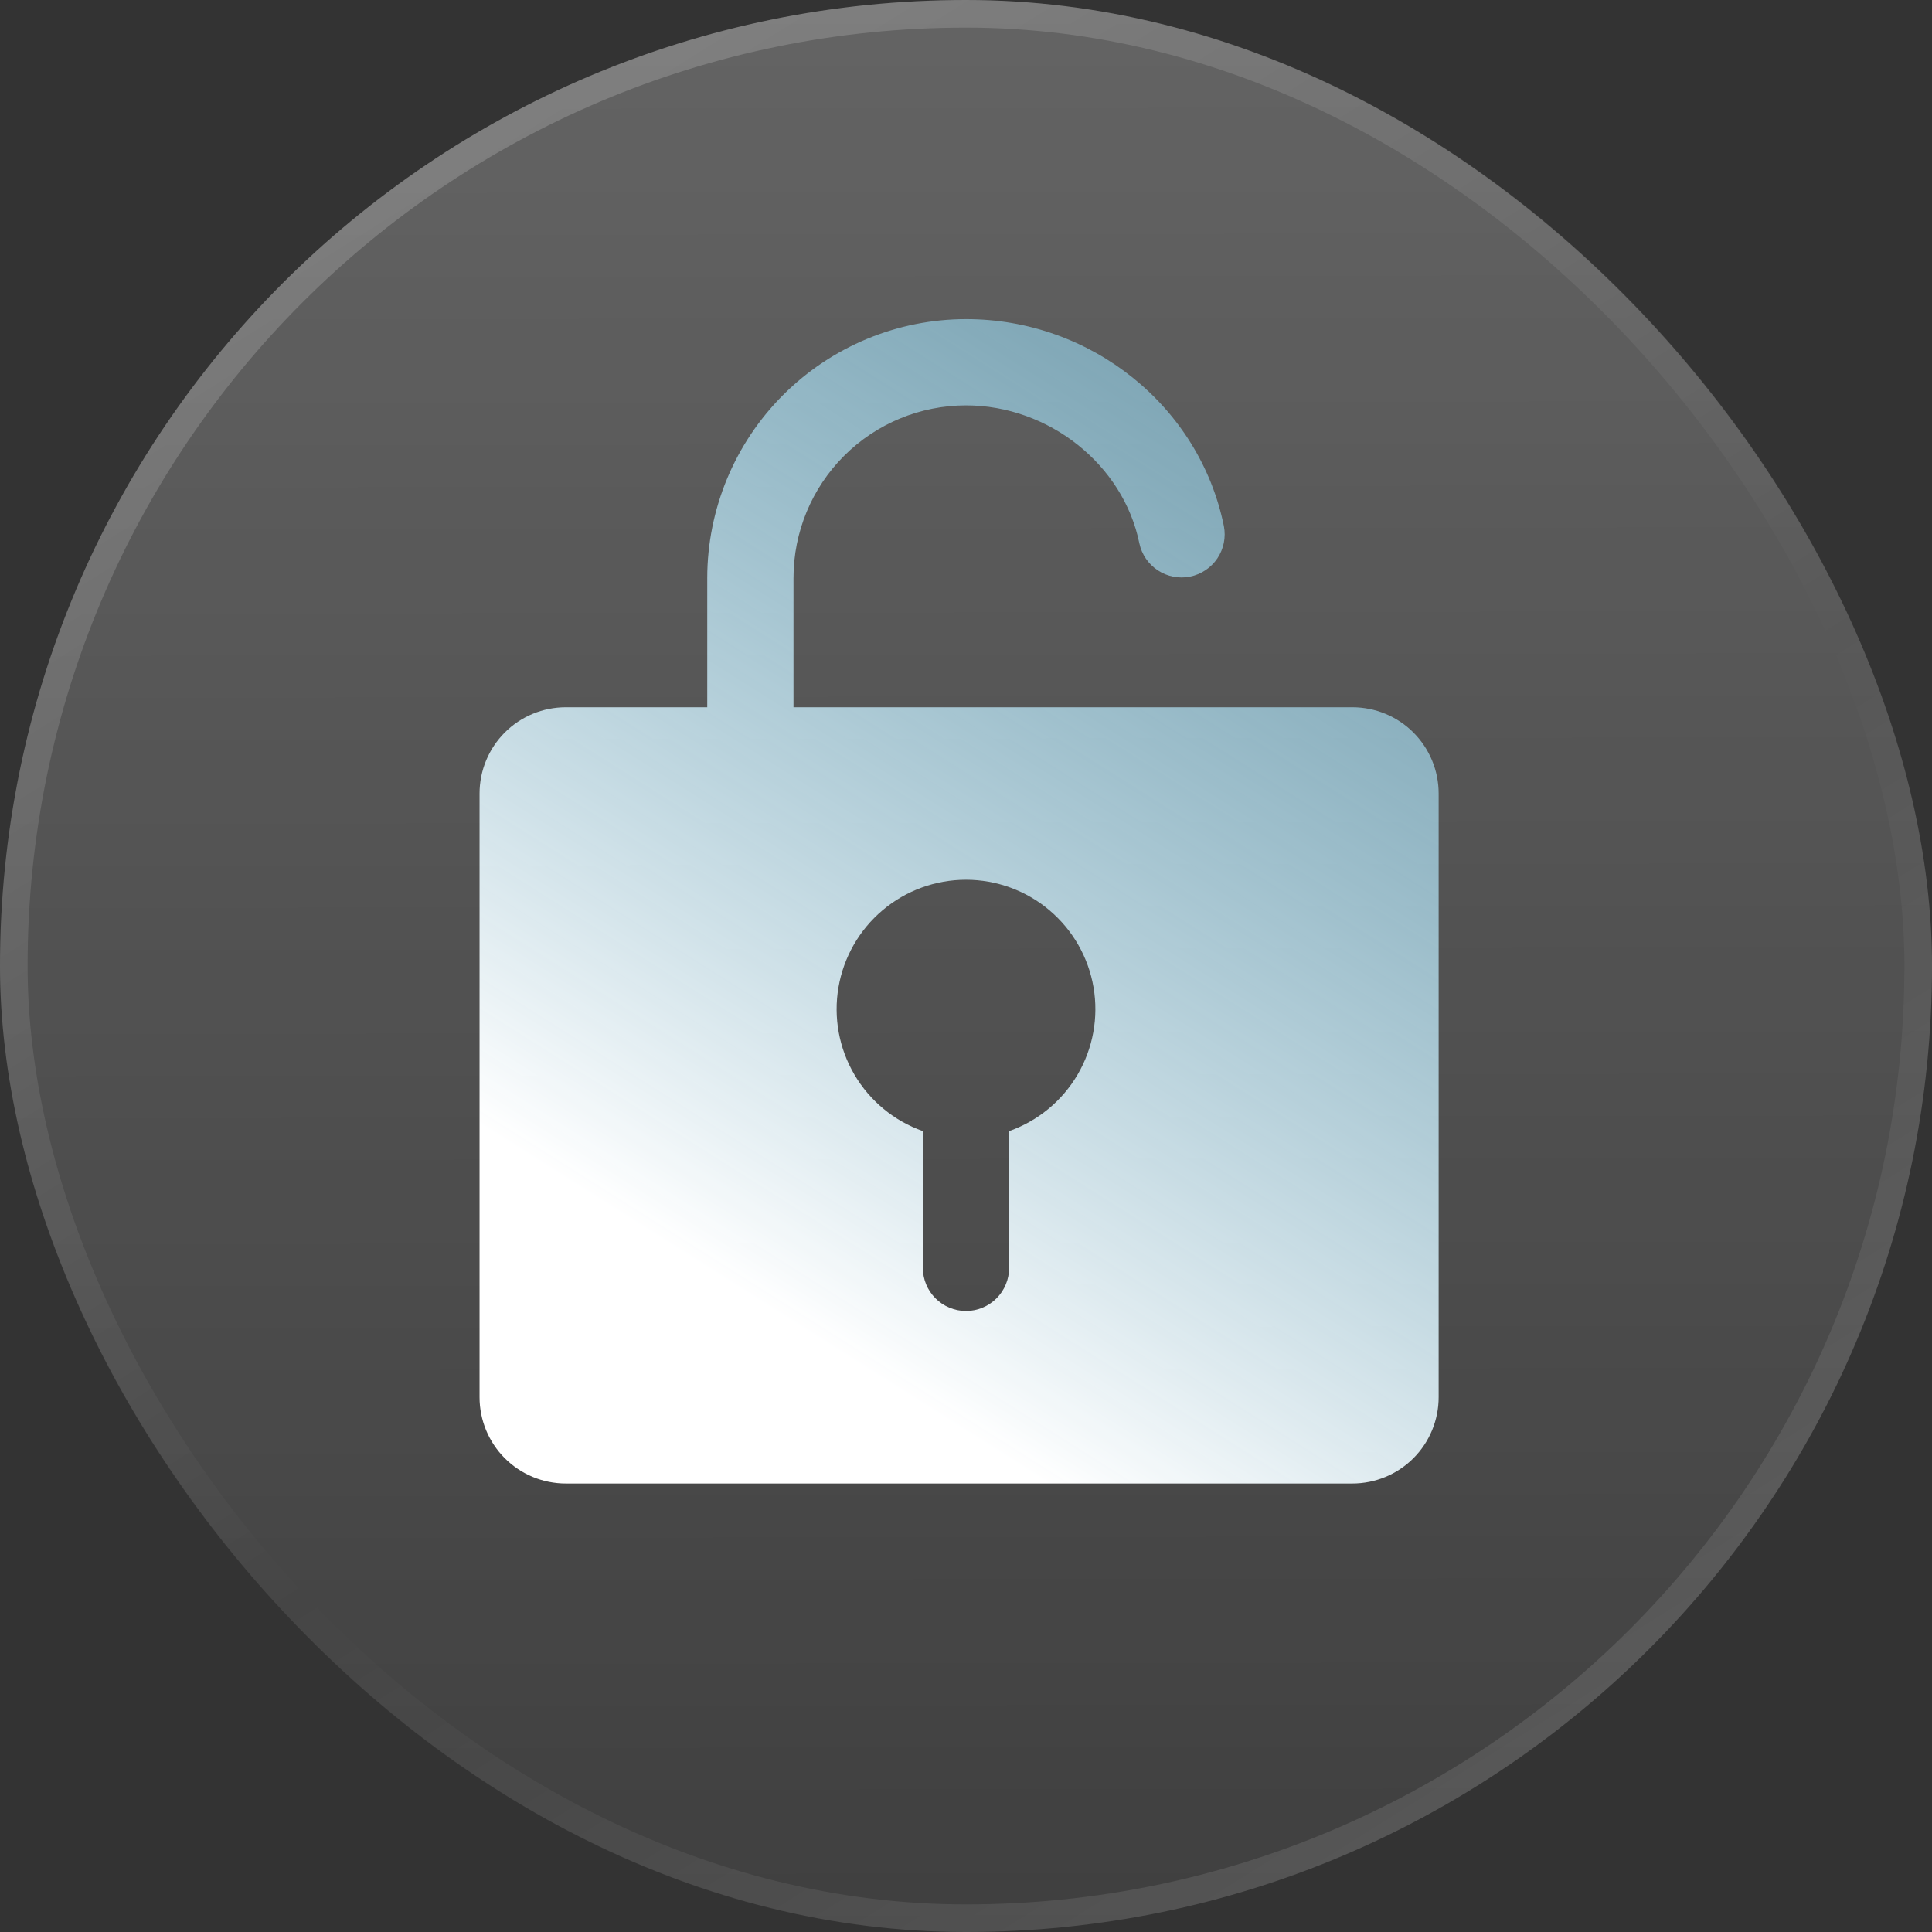
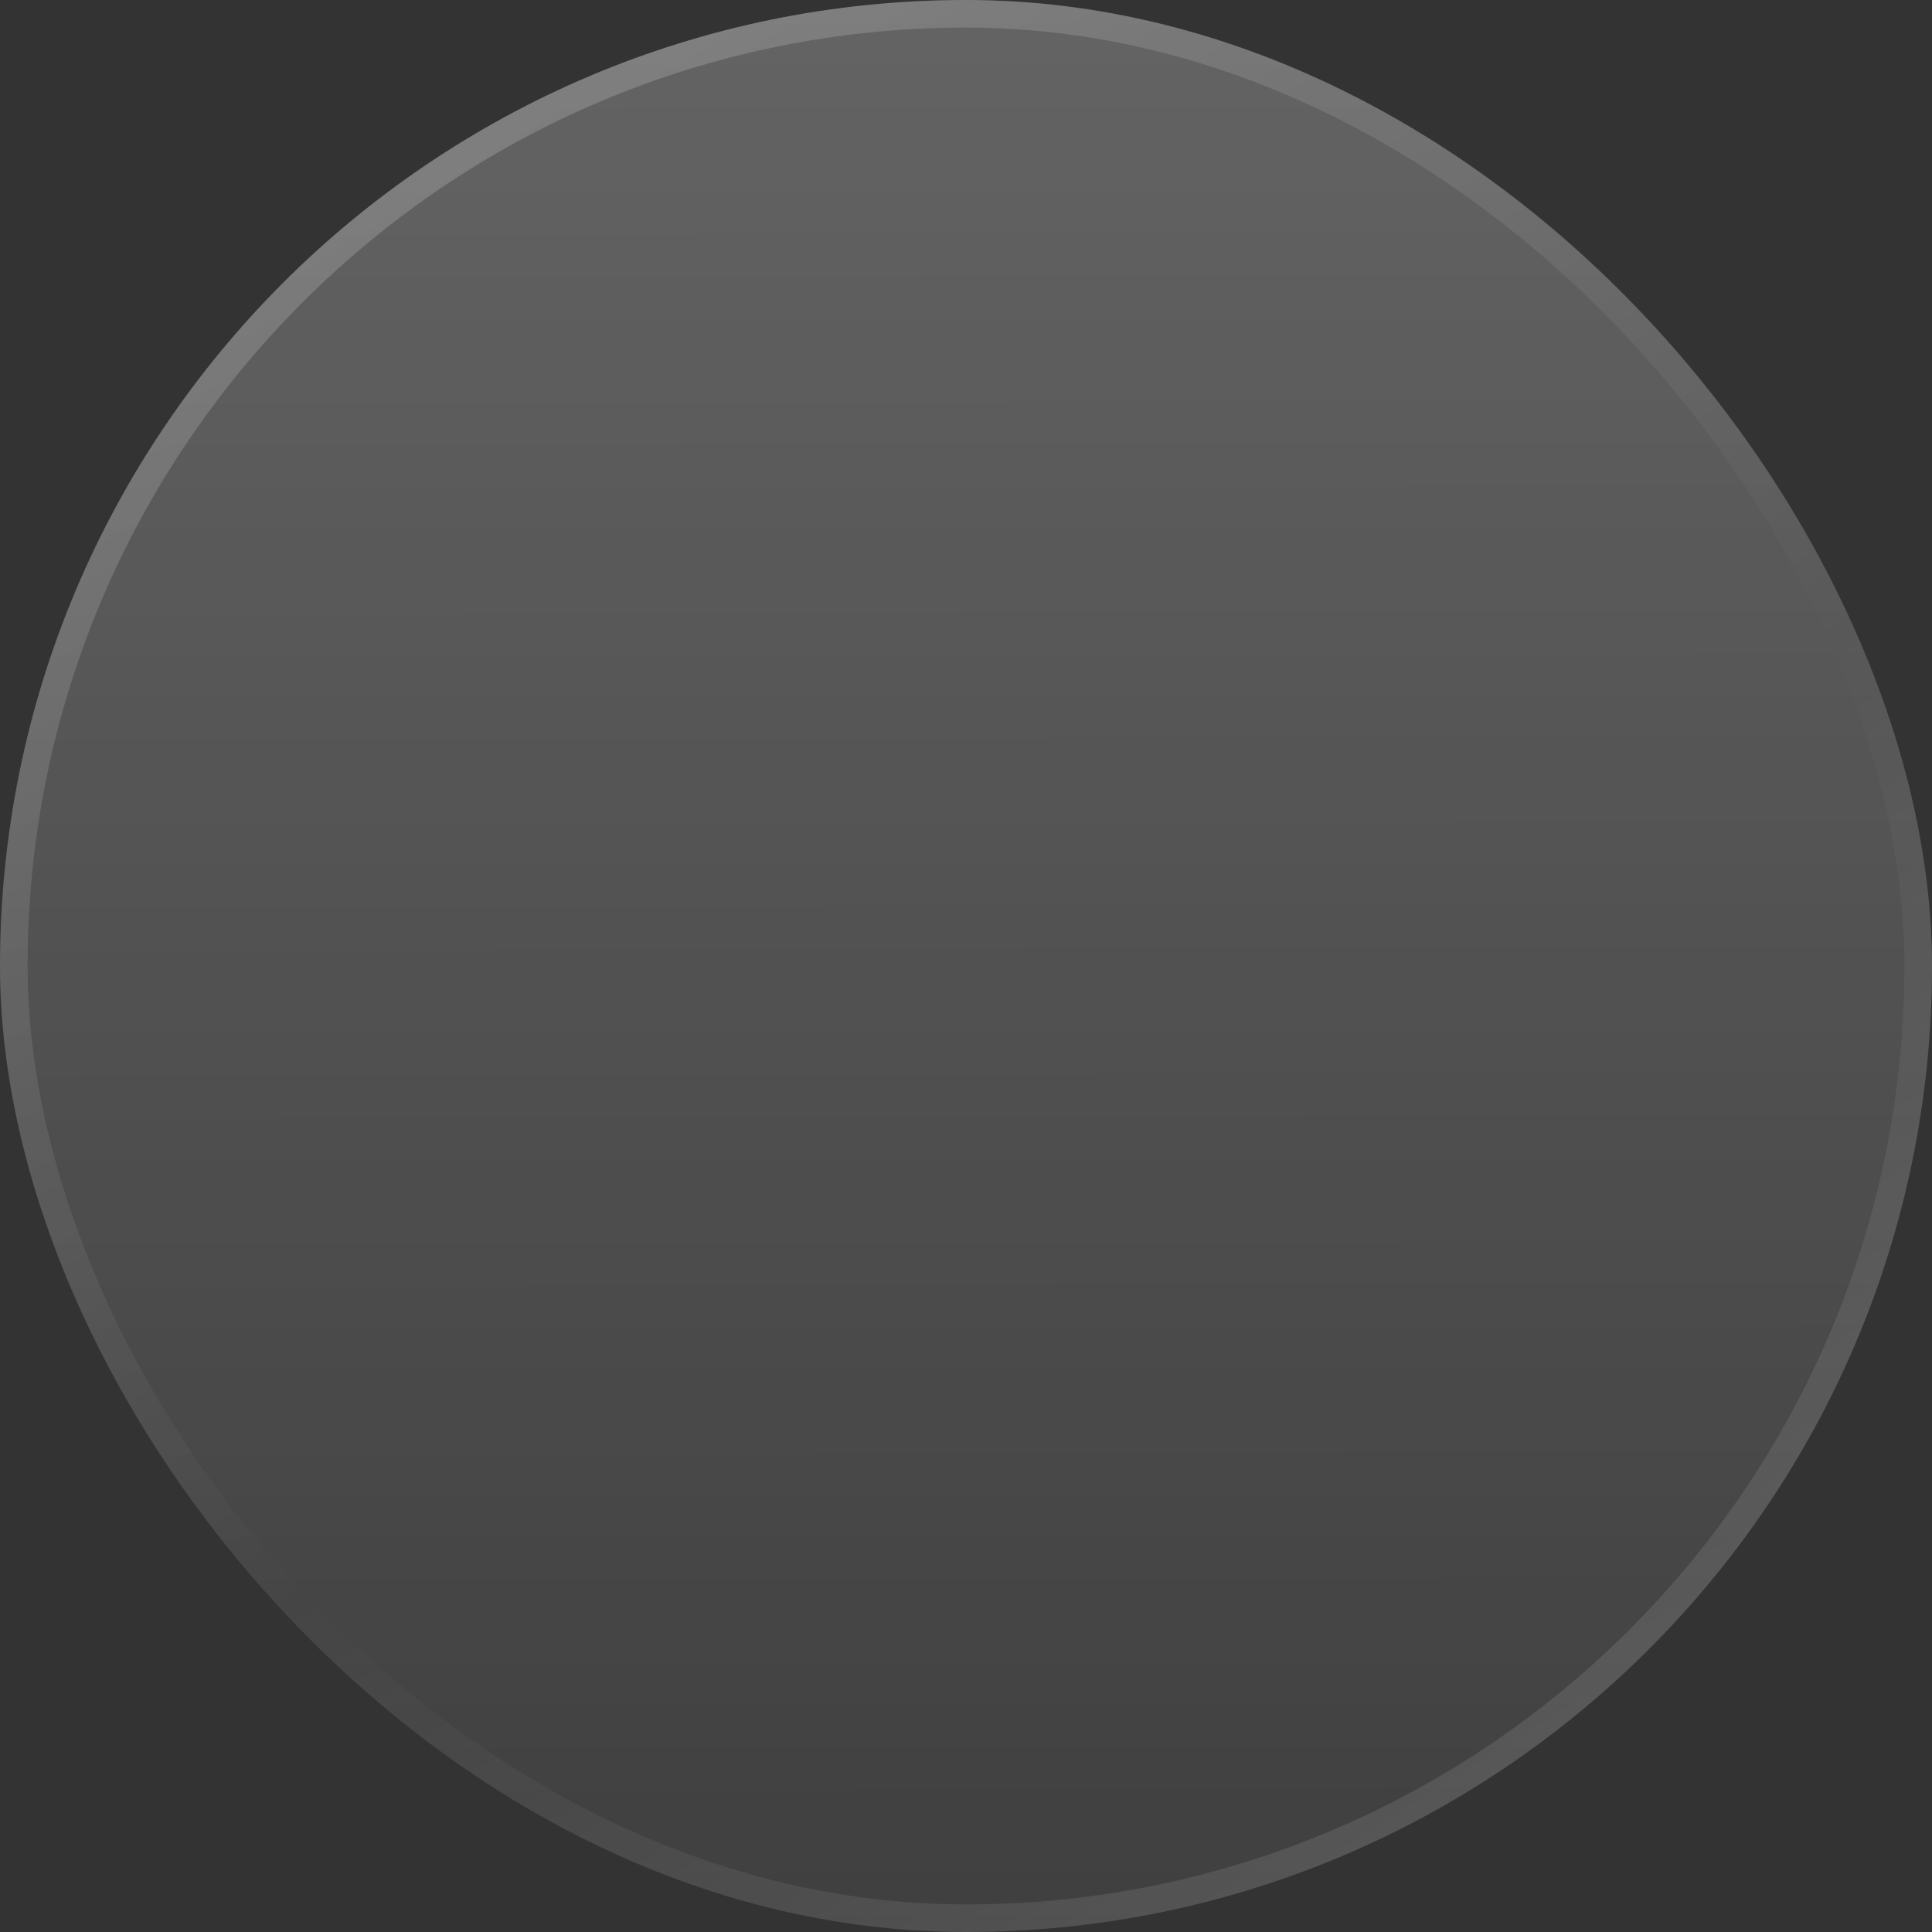
<svg xmlns="http://www.w3.org/2000/svg" width="70" height="70" viewBox="0 0 70 70" fill="none">
  <rect x="0" y="0" width="70" height="70" fill="#333333" stroke="none" />
  <rect width="70" height="70" rx="35" fill="url(#paint0_linear_2044_40576)" fill-opacity="0.3" />
  <rect x="0.5" y="0.5" width="69" height="69" rx="34.5" stroke="url(#paint1_linear_2044_40576)" stroke-opacity="0.2" style="mix-blend-mode:overlay" />
-   <path d="M49 25.625H28.75V20.938C28.75 19.28 29.408 17.69 30.581 16.518C31.753 15.346 33.342 14.688 35 14.688C38.002 14.688 40.703 16.836 41.281 19.686C41.367 20.088 41.608 20.441 41.953 20.666C42.297 20.892 42.716 20.973 43.12 20.891C43.523 20.809 43.878 20.572 44.108 20.23C44.337 19.887 44.422 19.469 44.344 19.064C43.461 14.717 39.531 11.562 35 11.562C32.514 11.565 30.131 12.554 28.374 14.311C26.616 16.069 25.628 18.452 25.625 20.938V25.625H20.5C19.671 25.625 18.876 25.954 18.29 26.54C17.704 27.126 17.375 27.921 17.375 28.75V50.625C17.375 51.454 17.704 52.249 18.29 52.835C18.876 53.421 19.671 53.75 20.5 53.75H49C49.829 53.75 50.624 53.421 51.21 52.835C51.796 52.249 52.125 51.454 52.125 50.625V28.75C52.125 27.921 51.796 27.126 51.21 26.54C50.624 25.954 49.829 25.625 49 25.625ZM36.562 40.982V45.938C36.562 46.352 36.398 46.749 36.105 47.042C35.812 47.335 35.414 47.5 35 47.5C34.586 47.5 34.188 47.335 33.895 47.042C33.602 46.749 33.437 46.352 33.437 45.938V40.982C32.395 40.614 31.516 39.889 30.957 38.935C30.397 37.981 30.193 36.86 30.38 35.77C30.567 34.681 31.133 33.692 31.979 32.979C32.824 32.266 33.894 31.875 35 31.875C36.106 31.875 37.176 32.266 38.021 32.979C38.867 33.692 39.433 34.681 39.62 35.77C39.807 36.86 39.603 37.981 39.043 38.935C38.484 39.889 37.605 40.614 36.562 40.982Z" fill="url(#paint2_linear_2044_40576)" />
  <defs>
    <linearGradient id="paint0_linear_2044_40576" x1="35" y1="-23.5" x2="35.174" y2="93" gradientUnits="userSpaceOnUse">
      <stop stop-color="white" />
      <stop offset="1" stop-color="white" stop-opacity="0" />
    </linearGradient>
    <linearGradient id="paint1_linear_2044_40576" x1="14" y1="2.121" x2="59.226" y2="74.239" gradientUnits="userSpaceOnUse">
      <stop stop-color="white" />
      <stop offset="0.537" stop-color="white" stop-opacity="0" />
      <stop offset="1" stop-color="white" stop-opacity="0.77" />
    </linearGradient>
    <linearGradient id="paint2_linear_2044_40576" x1="32.894" y1="7.07" x2="13.231" y2="38.173" gradientUnits="userSpaceOnUse">
      <stop stop-color="#9BE3FF" stop-opacity="0.54" />
      <stop offset="1" stop-color="white" />
    </linearGradient>
  </defs>
</svg>